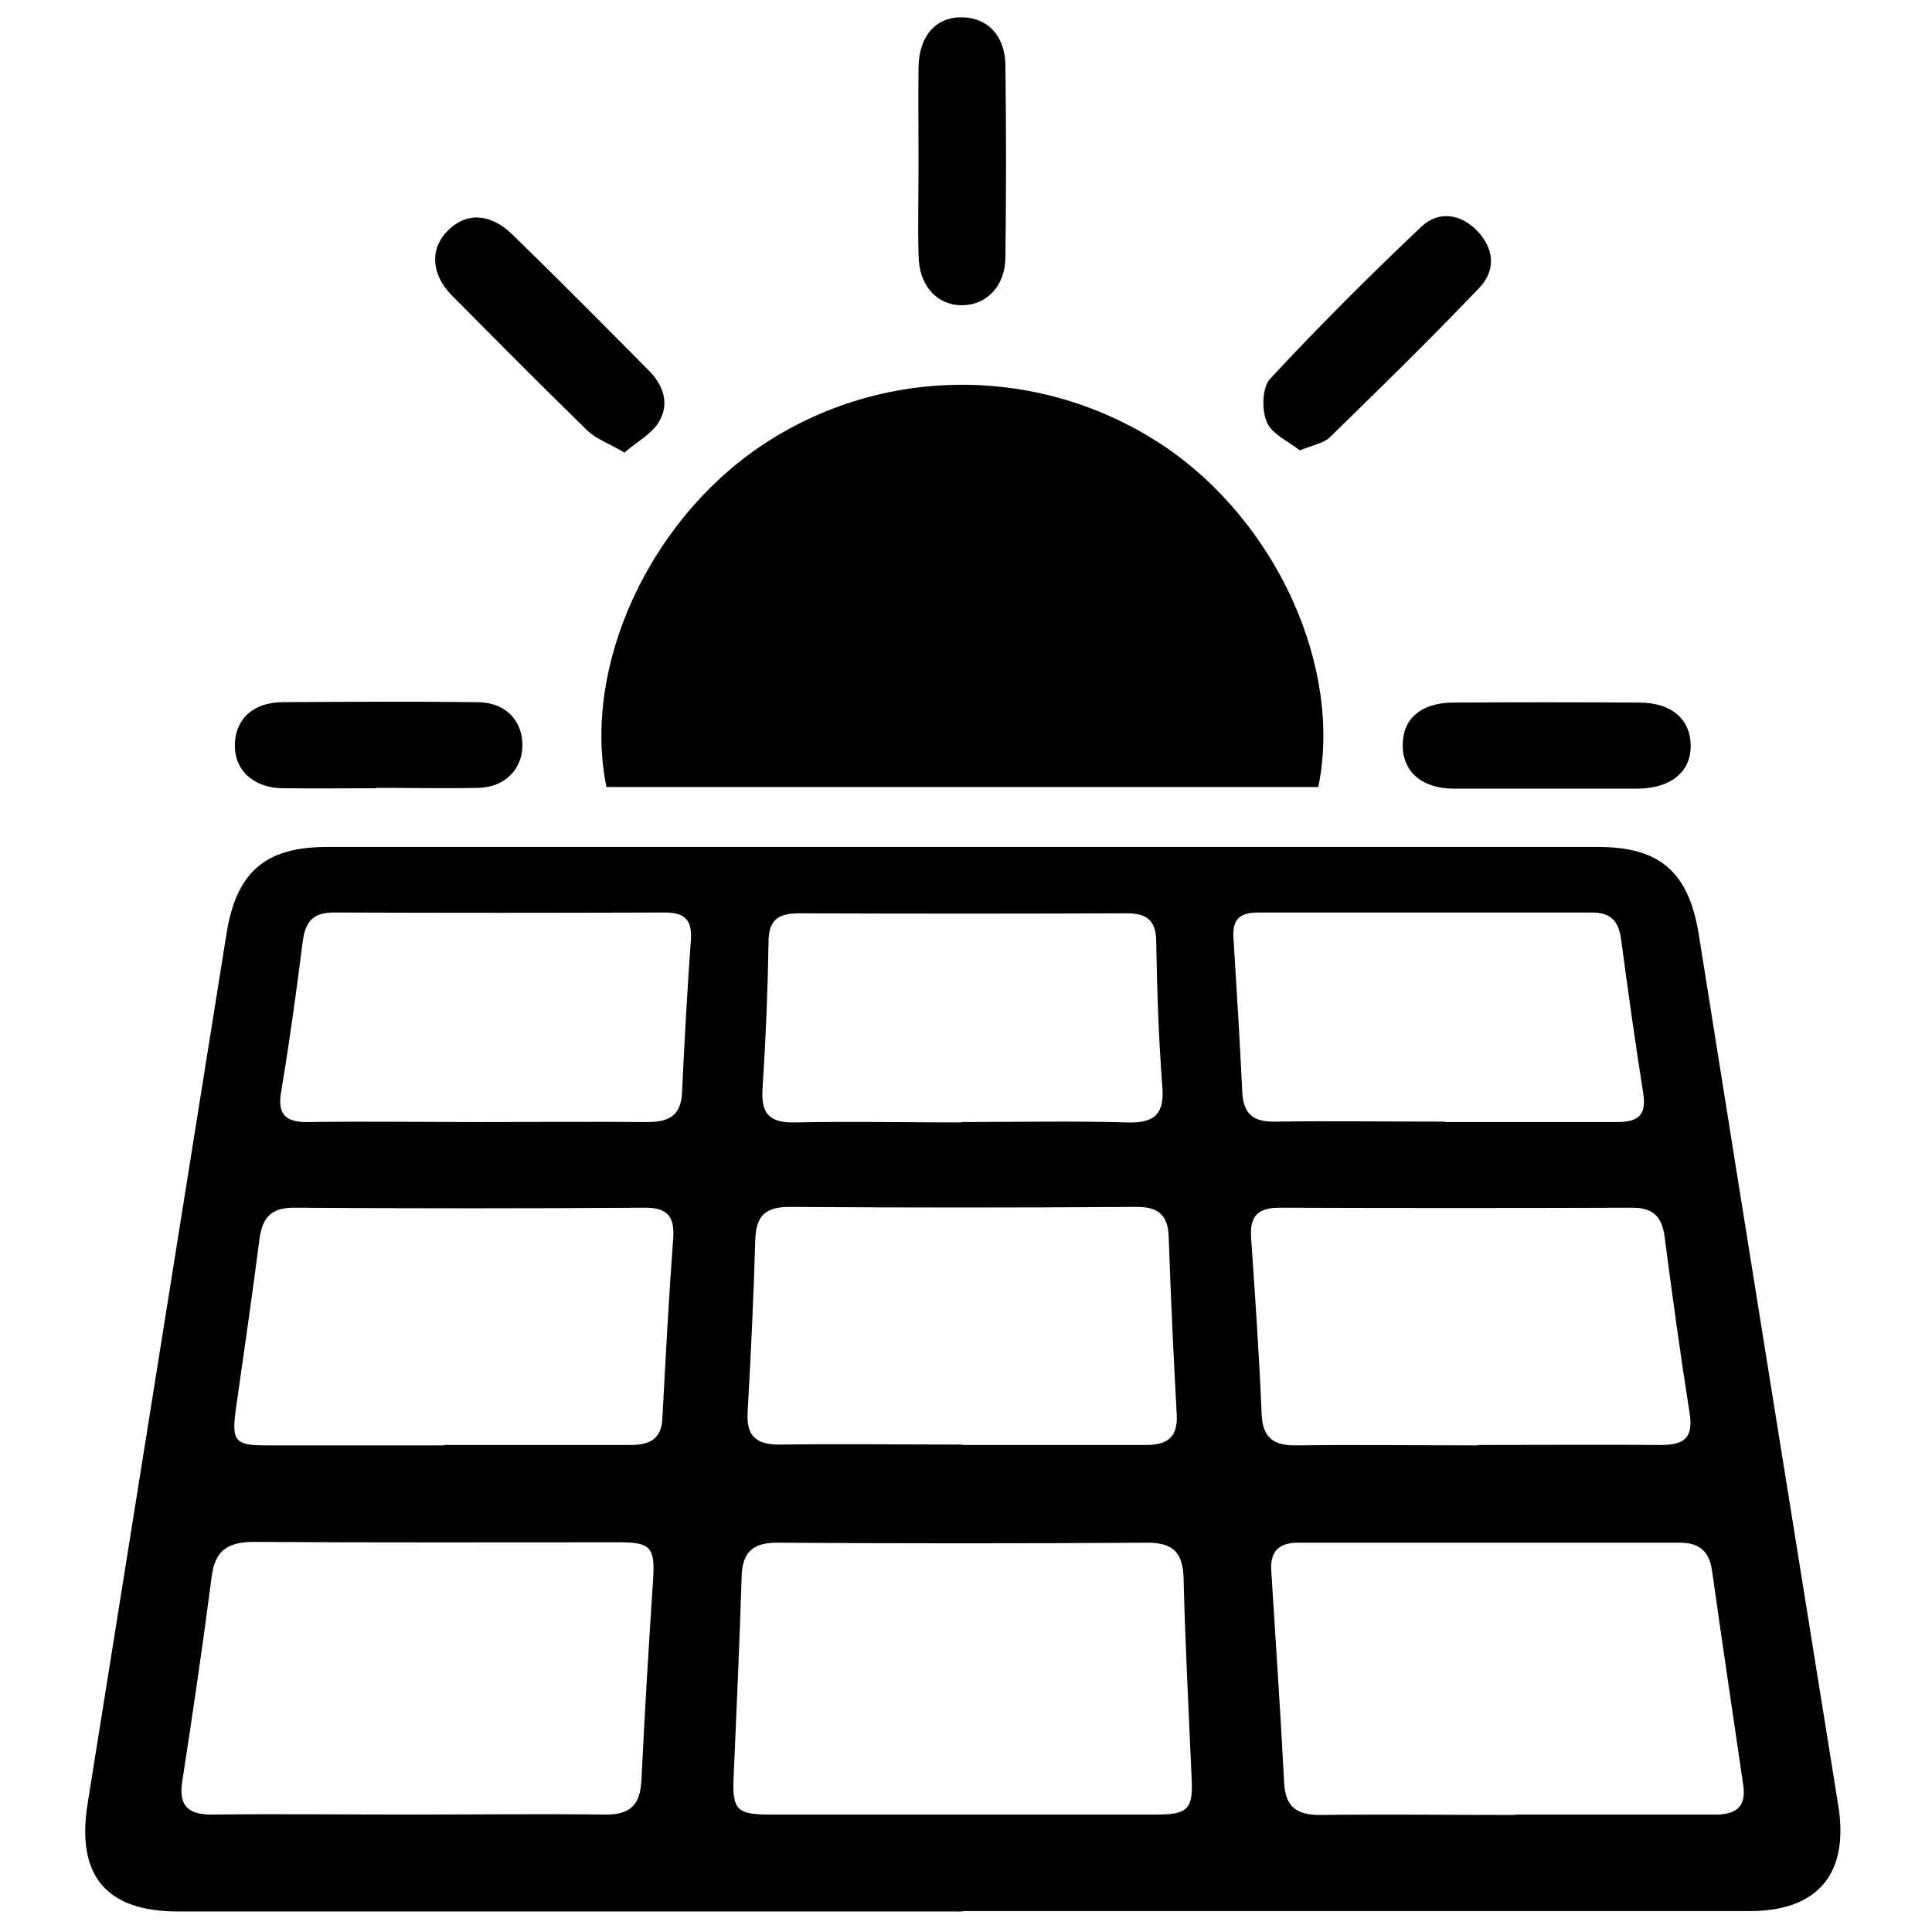
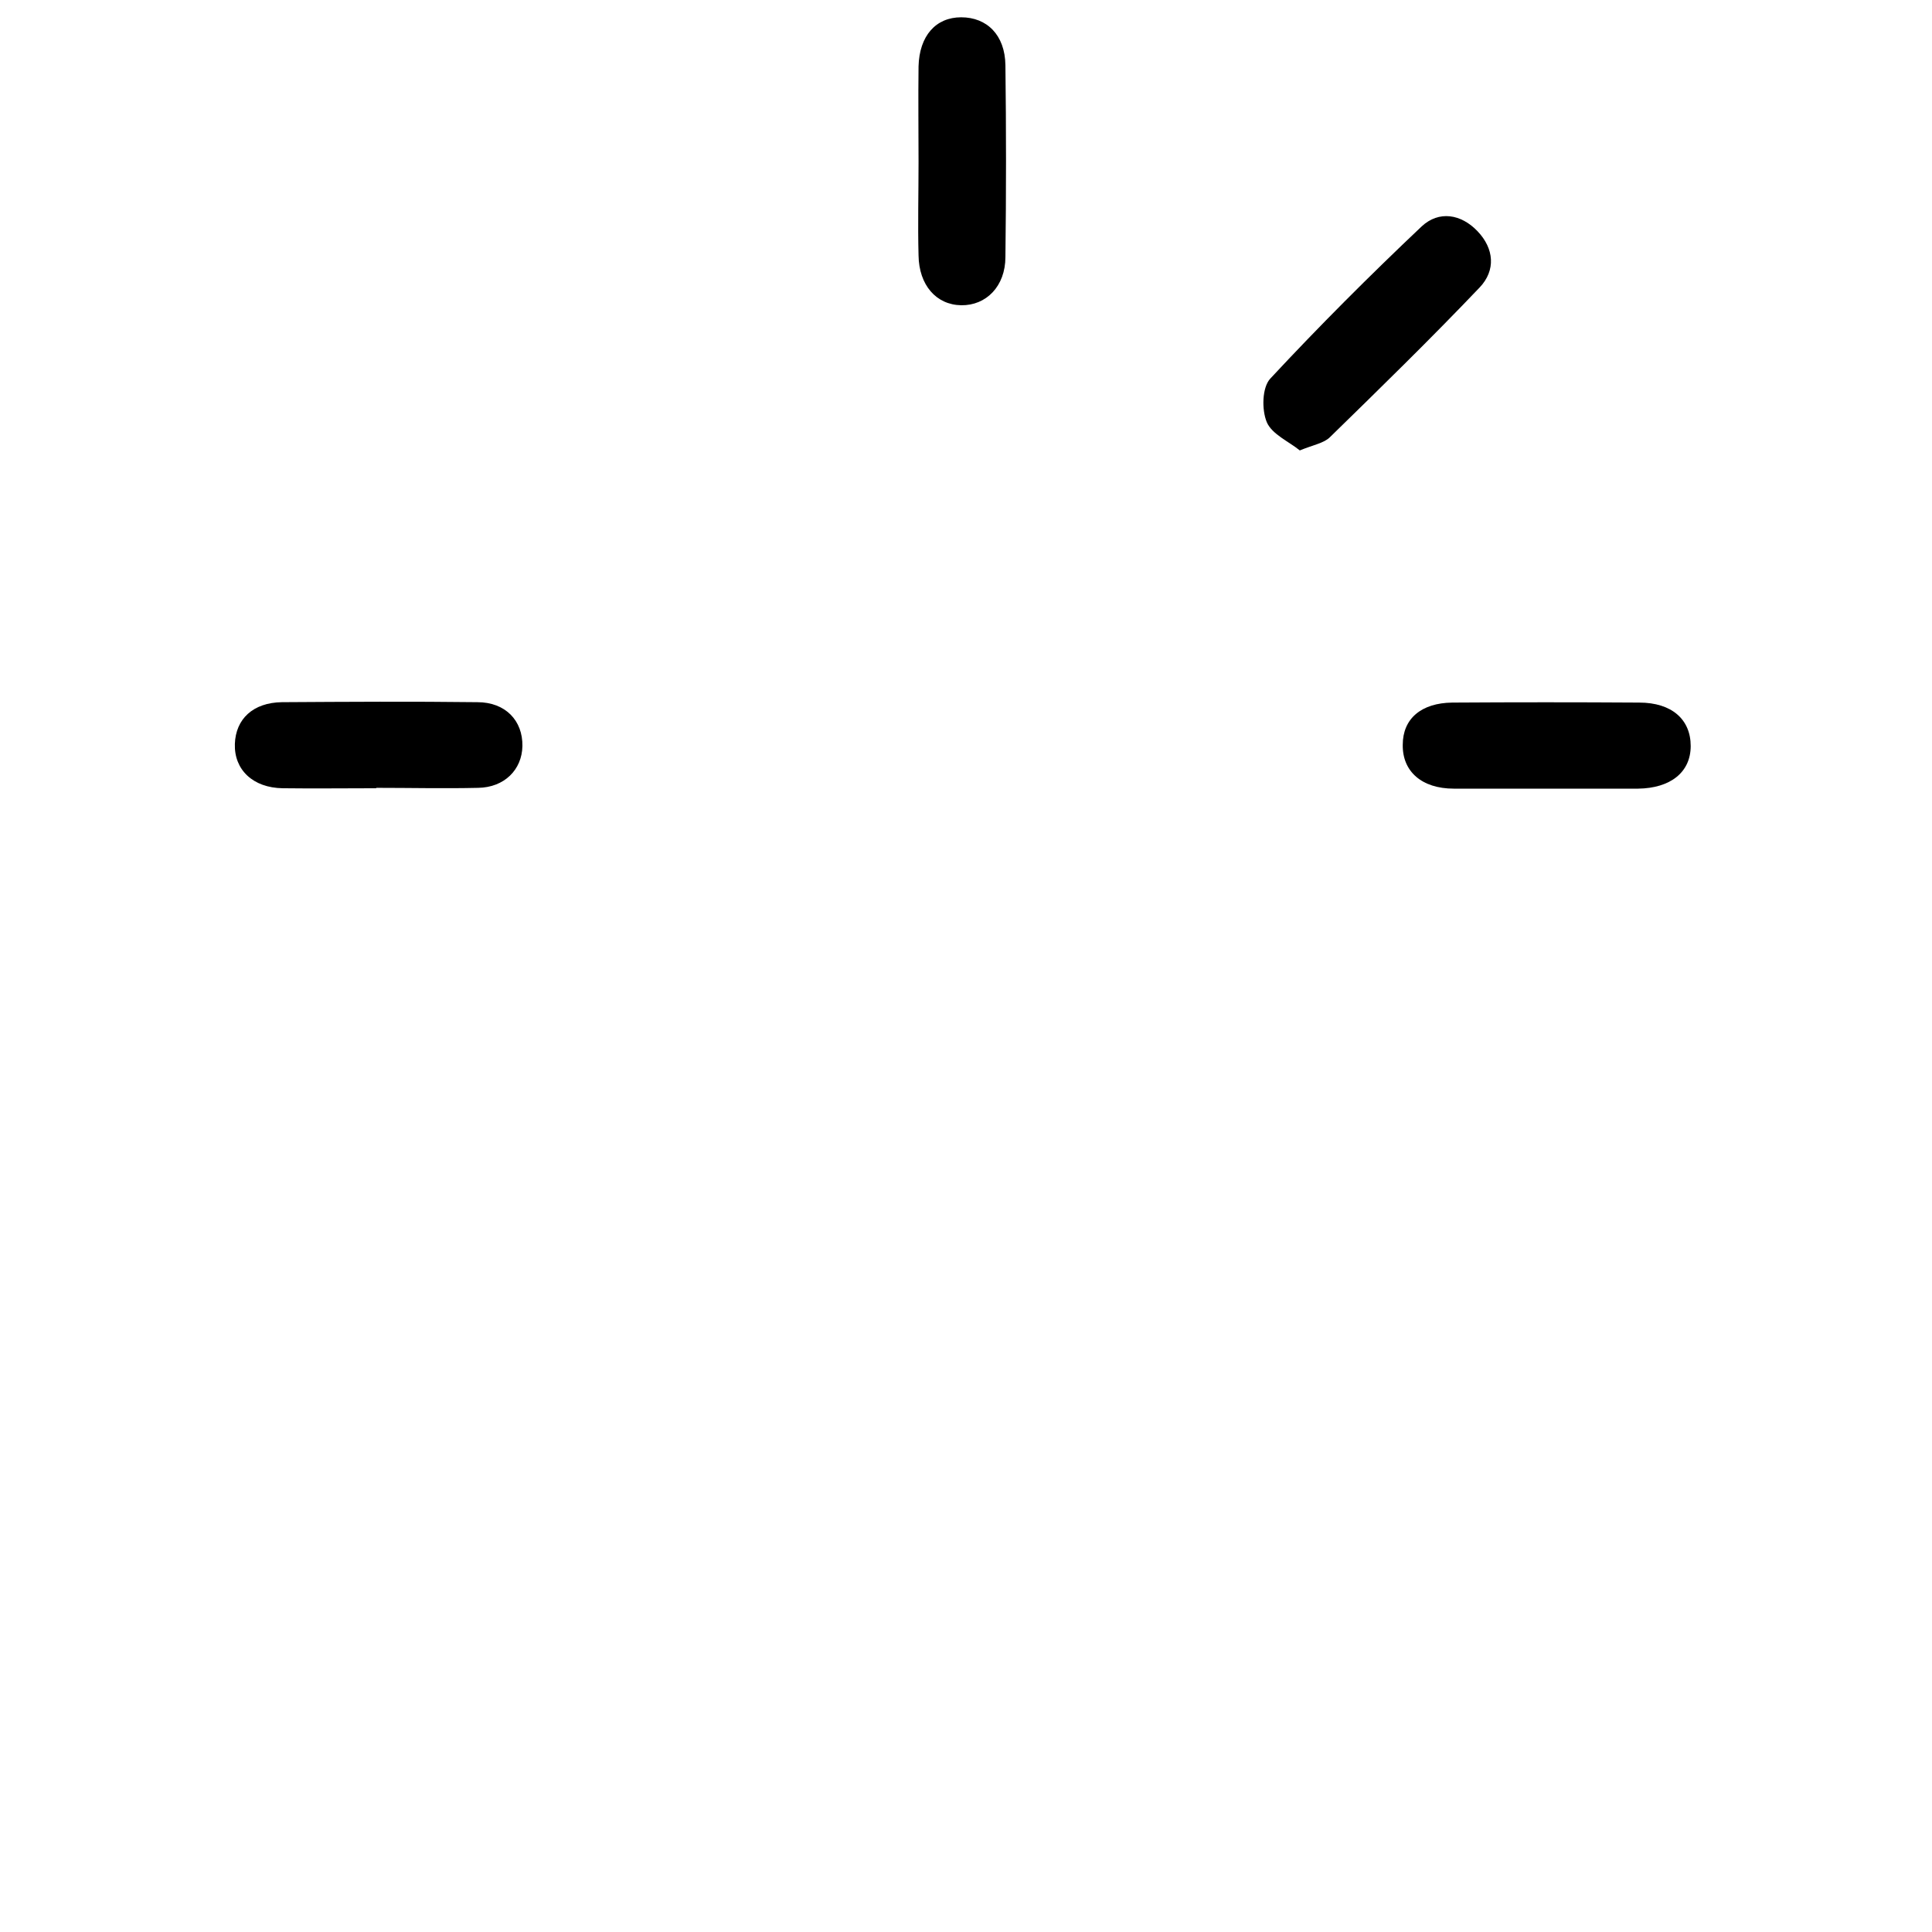
<svg xmlns="http://www.w3.org/2000/svg" id="Ebene_1" data-name="Ebene 1" version="1.1" viewBox="0 0 480.4 480.4">
  <defs>
    <style>
      .cls-1 {
        fill: #000;
        stroke-width: 0px;
      }
    </style>
  </defs>
-   <path class="cls-1" d="M239.3,475.3c-65,0-130,0-195,0-18,0-25.4-9-22.5-26.9,11.5-72,23-144,34.5-216.1,2.4-15.3,9.5-21.7,25-21.7,105.4,0,210.8,0,316.1,0,15.5,0,22.5,6.4,25,21.7,11.5,72.3,23.1,144.5,34.7,216.7,2.7,16.8-5,26.2-22,26.2-65.2,0-130.5,0-195.7,0ZM101.8,451.2c16.2,0,32.4-.2,48.6,0,6.3.1,8.8-2.4,9.1-8.6.8-16.6,1.8-33.3,2.9-49.9.5-7.9-.6-9.2-8.3-9.2-30.3,0-60.5.1-90.8-.1-6.6,0-9.9,2-10.7,8.9-2.2,17-4.7,33.9-7.3,50.8-.9,5.9,1.5,8.1,7.3,8.1,16.4-.2,32.8,0,49.3,0ZM376.6,451.2c16.7,0,33.3,0,50,0,5,0,7.6-1.9,6.9-7.1-2.6-17.9-5.3-35.7-7.8-53.6-.7-4.9-3.3-6.9-8-6.9-31.7,0-63.3,0-95,0-4.7,0-6.9,2.2-6.6,6.9,1.1,17.6,2.3,35.1,3.2,52.7.3,6,3,8.1,8.9,8.1,16.2-.2,32.4,0,48.6,0ZM239,451.2c16.2,0,32.4,0,48.6,0,7.8,0,9.1-1.4,8.7-9-.7-16.6-1.6-33.3-2-49.9-.2-6.2-2.6-8.7-8.9-8.7-30.7.2-61.5.2-92.2,0-6.4,0-8.7,2.7-8.8,8.8-.5,16.7-1.3,33.3-2,49.9-.3,7.6.9,8.9,8.8,8.9,16,0,31.9,0,47.9,0ZM110.4,359.3c15.5,0,30.9,0,46.4,0,4.6,0,7.7-1.4,7.9-6.6.8-15,1.6-30,2.7-44.9.4-5.5-1.7-7.6-7.2-7.5-29.1.2-58.1.2-87.2,0-5.7,0-7.8,2.6-8.5,7.9-1.8,14.2-3.9,28.3-5.9,42.5-1,7.6-.1,8.7,7.4,8.7,14.8,0,29.5,0,44.3,0ZM239.3,359.3c15.2,0,30.5,0,45.7,0,5.2,0,7.9-1.9,7.6-7.5-.8-14.7-1.5-29.5-2-44.3-.2-5.9-3.1-7.5-8.5-7.4-28.6.2-57.2.2-85.8,0-6.1,0-8.3,2.3-8.5,8.2-.4,14.3-1.1,28.6-1.9,42.8-.4,6.4,2.5,8.2,8.4,8.1,15-.2,30,0,45,0ZM367.5,359.3c15.2,0,30.5-.1,45.7,0,5.9,0,7.9-2.1,6.9-8.1-2.3-14.6-4.3-29.2-6.2-43.8-.7-5.2-3.2-7.2-8.4-7.1-29.1.1-58.1.1-87.2,0-5.6,0-7.6,2.1-7.2,7.6,1,14.5,2,29,2.6,43.5.2,6.2,3,8.1,8.8,8,15-.2,30,0,45,0ZM118.9,279c14.1,0,28.1-.1,42.2,0,5.5,0,8.3-1.8,8.5-7.6.6-12.6,1.3-25.3,2.2-37.9.3-5-1.8-6.6-6.5-6.6-27.4.1-54.9.1-82.3,0-5,0-7,2.1-7.7,7-1.6,12.6-3.3,25.1-5.4,37.6-1,5.8,1.3,7.6,6.8,7.5,14.1-.2,28.1,0,42.2,0ZM359.2,279c14.3,0,28.6,0,42.9,0,5,0,7.4-1.5,6.5-7.1-2-12.7-3.8-25.5-5.5-38.3-.6-4.5-2.5-6.7-7.2-6.7-27.7,0-55.4,0-83,0-4.4,0-6.5,1.5-6.2,6.2.8,12.9,1.6,25.7,2.2,38.6.3,5.4,2.9,7.3,8.1,7.2,14.1-.2,28.1,0,42.2,0ZM239,279c13.8,0,27.7-.3,41.5.1,6.9.2,9.1-2.4,8.5-9.1-.9-11.9-1.3-23.9-1.5-35.8,0-5.7-2.7-7.2-7.8-7.1-27,.1-53.9.1-80.9,0-5.3,0-7.7,1.6-7.7,7.2-.2,12.2-.7,24.4-1.5,36.5-.4,6.2,1.8,8.4,8,8.3,13.8-.3,27.7,0,41.5,0Z" />
-   <path class="cls-1" d="M150.8,195.7c-6.1-29.7,10.4-65.9,38.4-84.8,30.2-20.3,69.8-20.3,100.2,0,28,18.8,44.5,55.1,38.4,84.8h-176.9Z" />
  <path class="cls-1" d="M228.4,40.4c0-8-.1-15.9,0-23.9.2-7.6,4.3-12.2,10.6-12.2,6.4,0,10.9,4.4,11,11.9.2,15.9.2,31.8,0,47.7,0,7.3-4.8,12.1-11,12-6.2-.1-10.5-5-10.6-12.4-.2-7.7,0-15.4,0-23.2Z" />
-   <path class="cls-1" d="M155.2,112.5c-3.7-2.2-6.9-3.3-9.1-5.4-11.4-11.1-22.6-22.4-33.8-33.7-5.2-5.3-5.4-11.7-.9-16.1,4.6-4.6,10.6-4.3,16.1,1.1,11.4,11.1,22.6,22.4,33.8,33.7,3.7,3.7,5.2,8.3,2.6,12.7-1.8,3.1-5.5,5-8.7,7.8Z" />
  <path class="cls-1" d="M323.2,112c-2.7-2.2-6.9-4-8.2-7-1.3-3.1-1.2-8.7.9-10.9,12.1-13,24.7-25.6,37.6-37.8,4.3-4,9.8-3.1,13.9,1.2,4.1,4.3,4.6,9.7.5,14-12.1,12.7-24.7,25-37.2,37.2-1.5,1.5-4.1,1.9-7.5,3.3Z" />
  <path class="cls-1" d="M93.5,196c-7.7,0-15.5.1-23.2,0-7.4-.1-12.1-4.6-11.9-11,.2-6.2,4.5-10.3,11.7-10.4,16.2-.1,32.4-.2,48.6,0,7,0,11.3,4.6,11.2,10.9-.1,5.9-4.5,10.3-11,10.4-8.4.2-16.9,0-25.3,0Z" />
  <path class="cls-1" d="M384.7,196.1c-7.7,0-15.5,0-23.2,0-8,0-12.8-4.3-12.7-10.9,0-6.5,4.6-10.4,12.3-10.5,15.5-.1,31-.1,46.5,0,8.1,0,12.8,4.2,12.8,10.8,0,6.5-5,10.5-13.1,10.6-7.5,0-15,0-22.5,0Z" />
</svg>